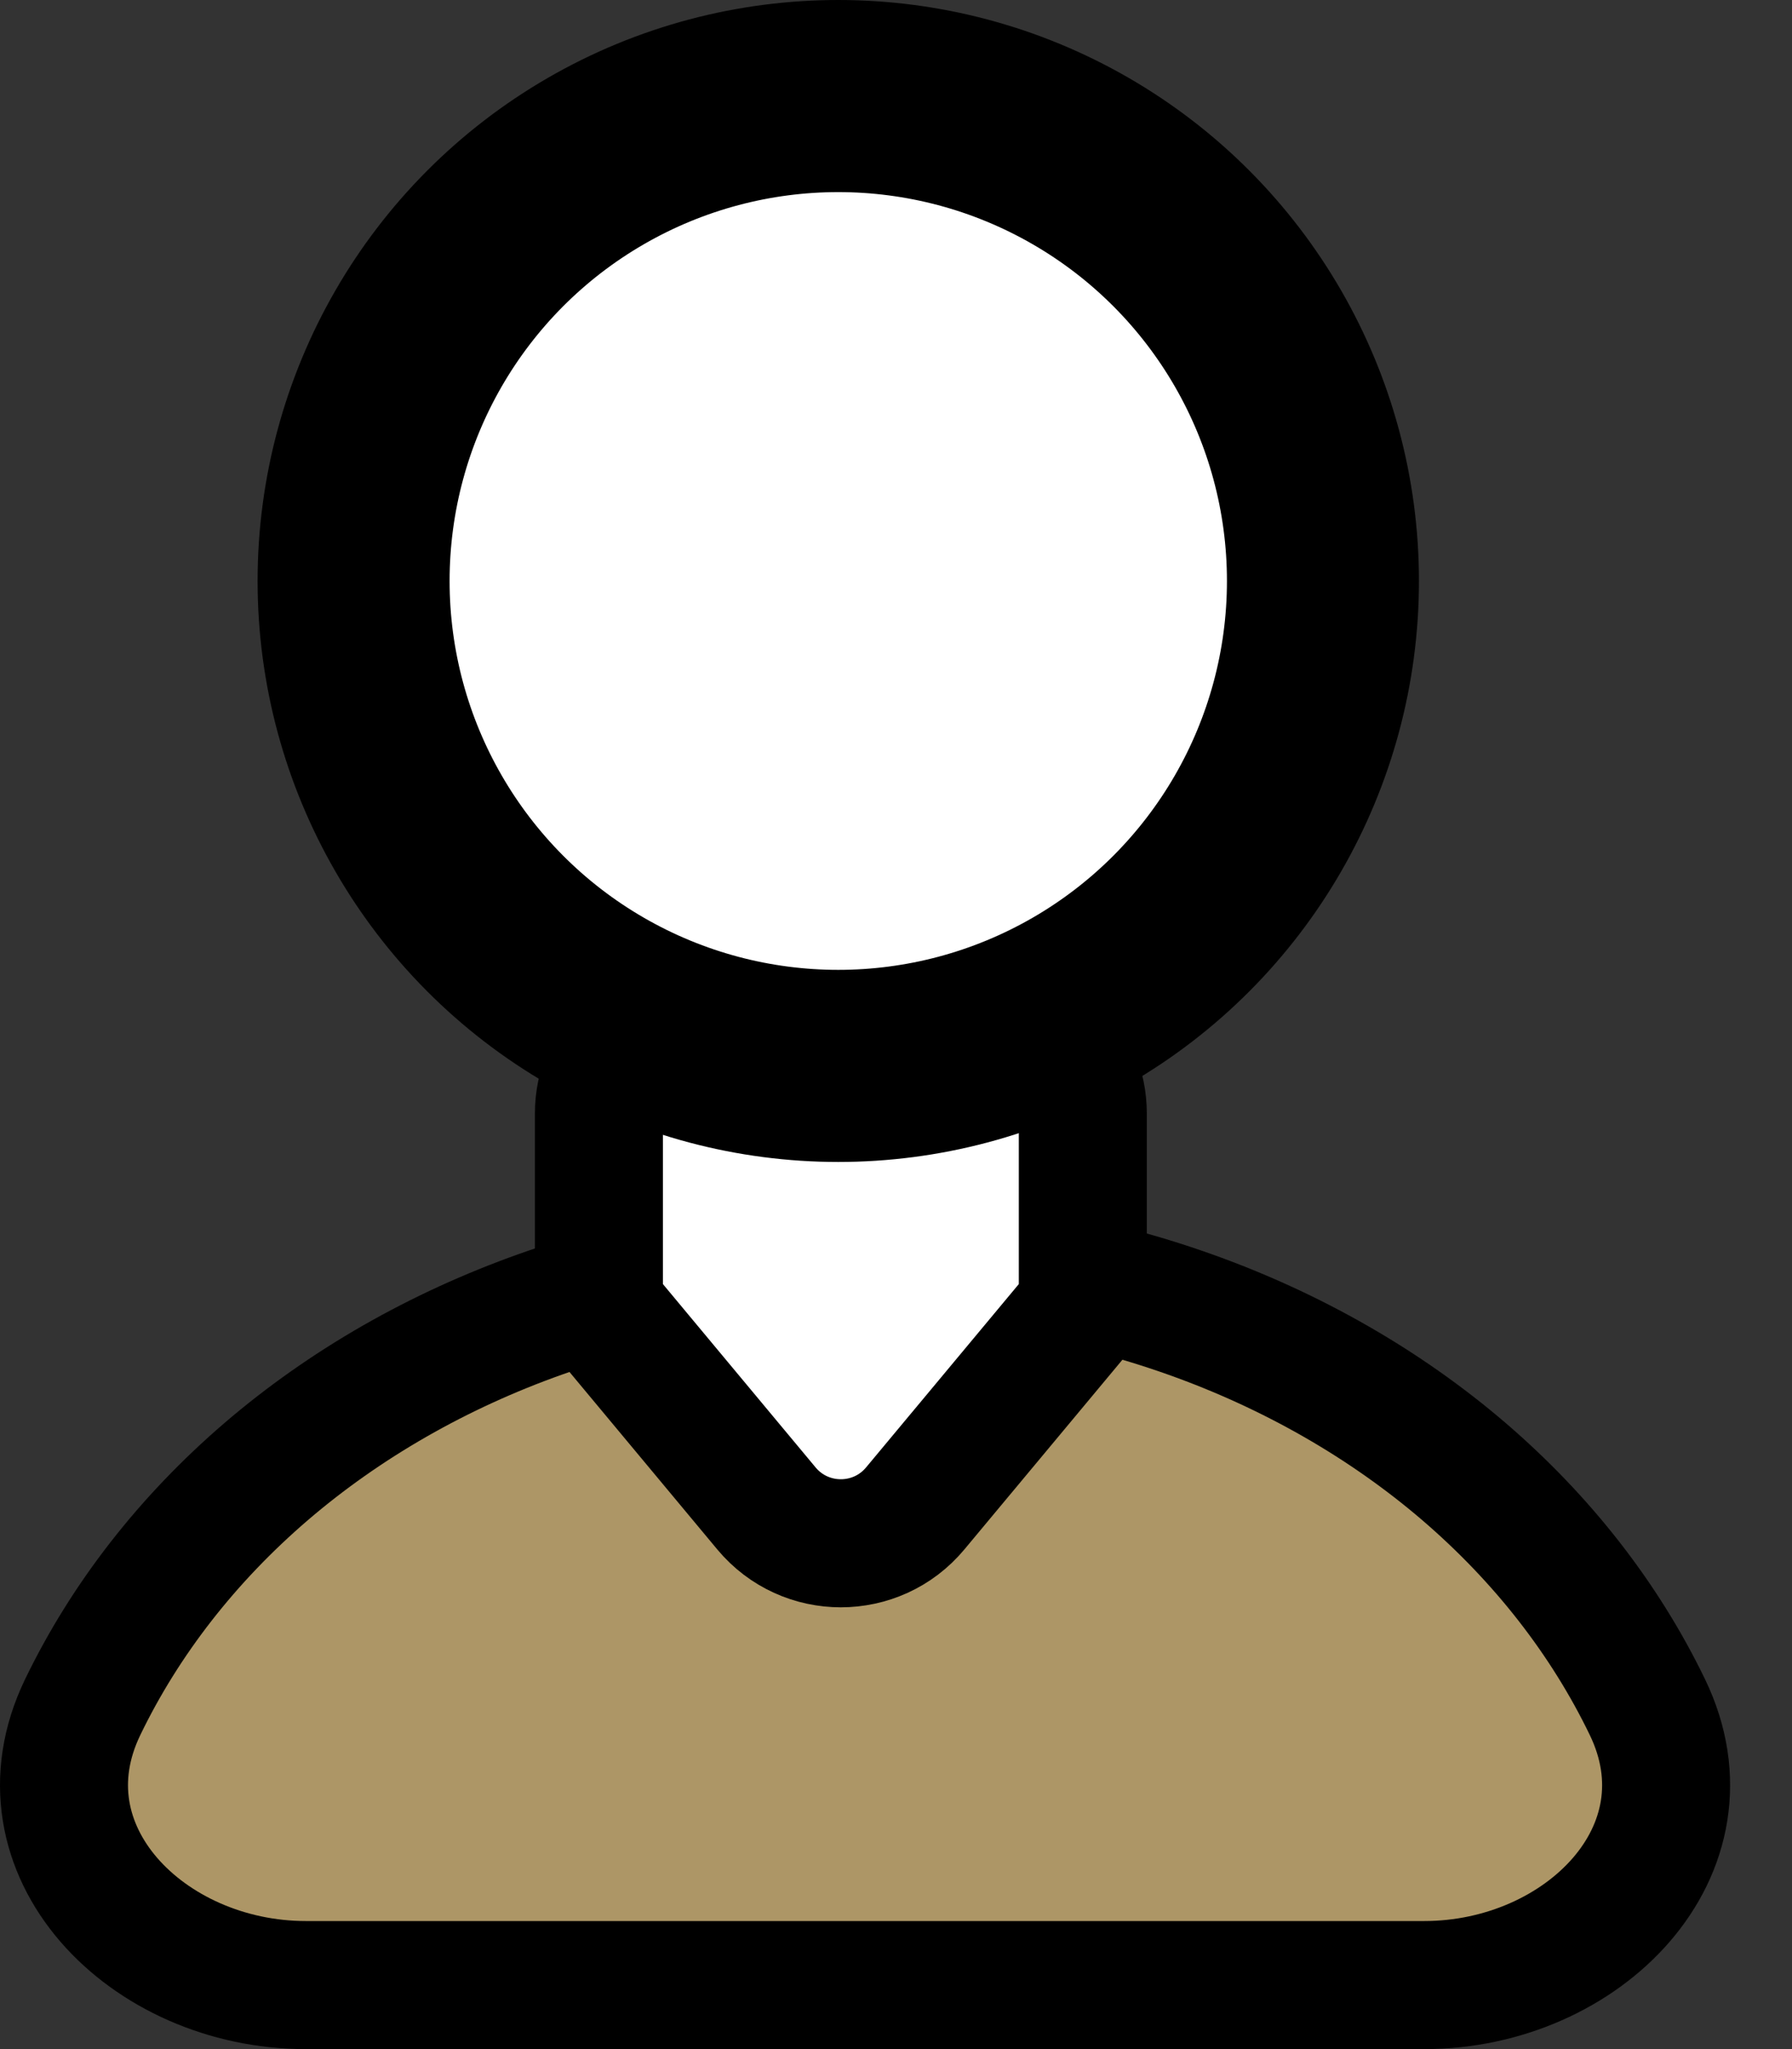
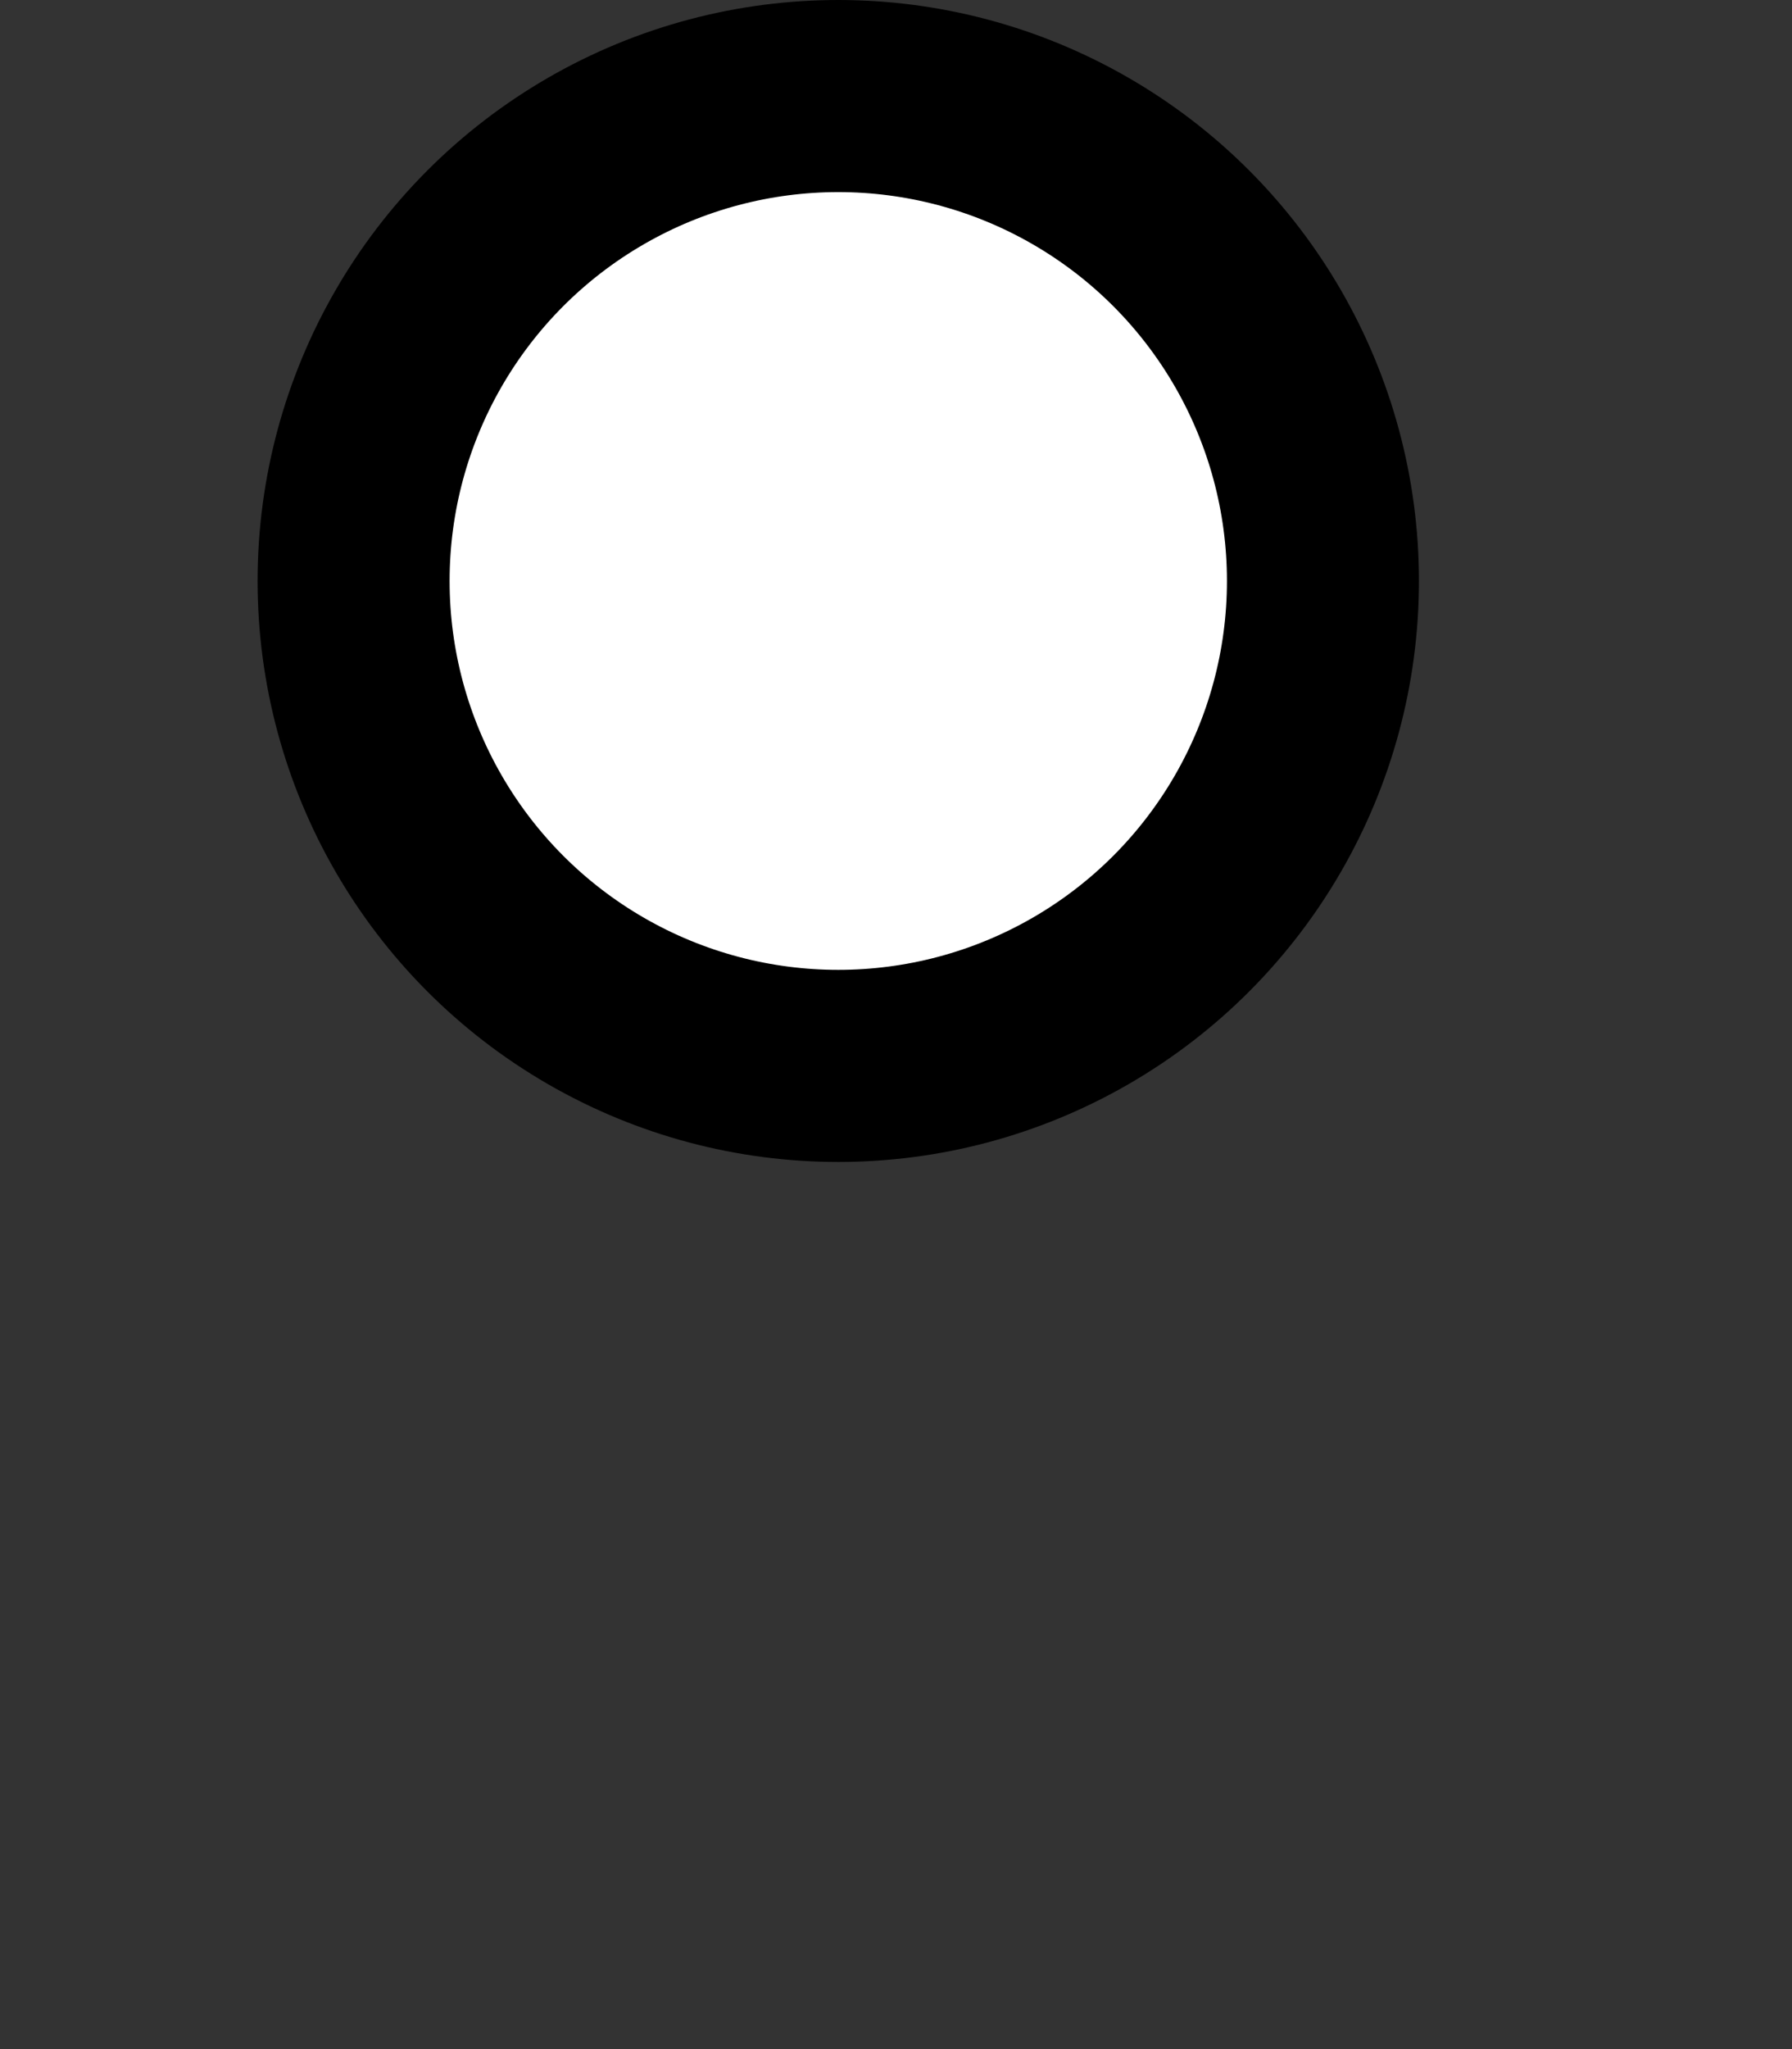
<svg xmlns="http://www.w3.org/2000/svg" width="28" height="32" viewBox="0 0 28 32" fill="none">
  <rect x="0" y="0" width="28" height="32" fill="#333333" stroke="none" />
-   <path d="M25.042 26.55C25.151 26.795 25.252 27.044 25.342 27.295C26.05 29.259 24.299 31 22.212 31H13.517H4.821C2.734 31 0.983 29.259 1.691 27.295C1.782 27.044 1.881 26.795 1.991 26.55C2.618 25.139 3.536 23.857 4.695 22.777C5.853 21.697 7.229 20.84 8.742 20.256L13.517 19.659L18.291 20.256C19.804 20.84 21.18 21.697 22.338 22.777C23.497 23.857 24.416 25.139 25.042 26.55Z" fill="#AD9666" />
-   <path d="M25.741 26.66C26.821 28.894 24.736 31 22.255 31H13.516H4.778C2.297 31 0.212 28.894 1.292 26.66C1.957 25.284 2.932 24.034 4.16 22.98C5.389 21.927 6.847 21.092 8.453 20.522C10.058 19.952 11.779 19.659 13.516 19.659C15.254 19.659 16.975 19.952 18.58 20.522C20.185 21.092 21.644 21.927 22.873 22.98C24.101 24.034 25.076 25.284 25.741 26.66Z" stroke="black" stroke-width="2" stroke-linecap="round" stroke-linejoin="round" />
-   <path d="M11.976 23.557L9.358 20.415V17.39C9.358 16.555 10.035 15.878 10.87 15.878H15.406C16.242 15.878 16.919 16.555 16.919 17.39V20.415L14.3 23.557C13.695 24.282 12.581 24.282 11.976 23.557Z" fill="white" stroke="black" stroke-width="2" stroke-linecap="round" stroke-linejoin="round" />
  <circle cx="13.098" cy="9.073" r="7.573" fill="white" stroke="black" stroke-width="3" />
</svg>